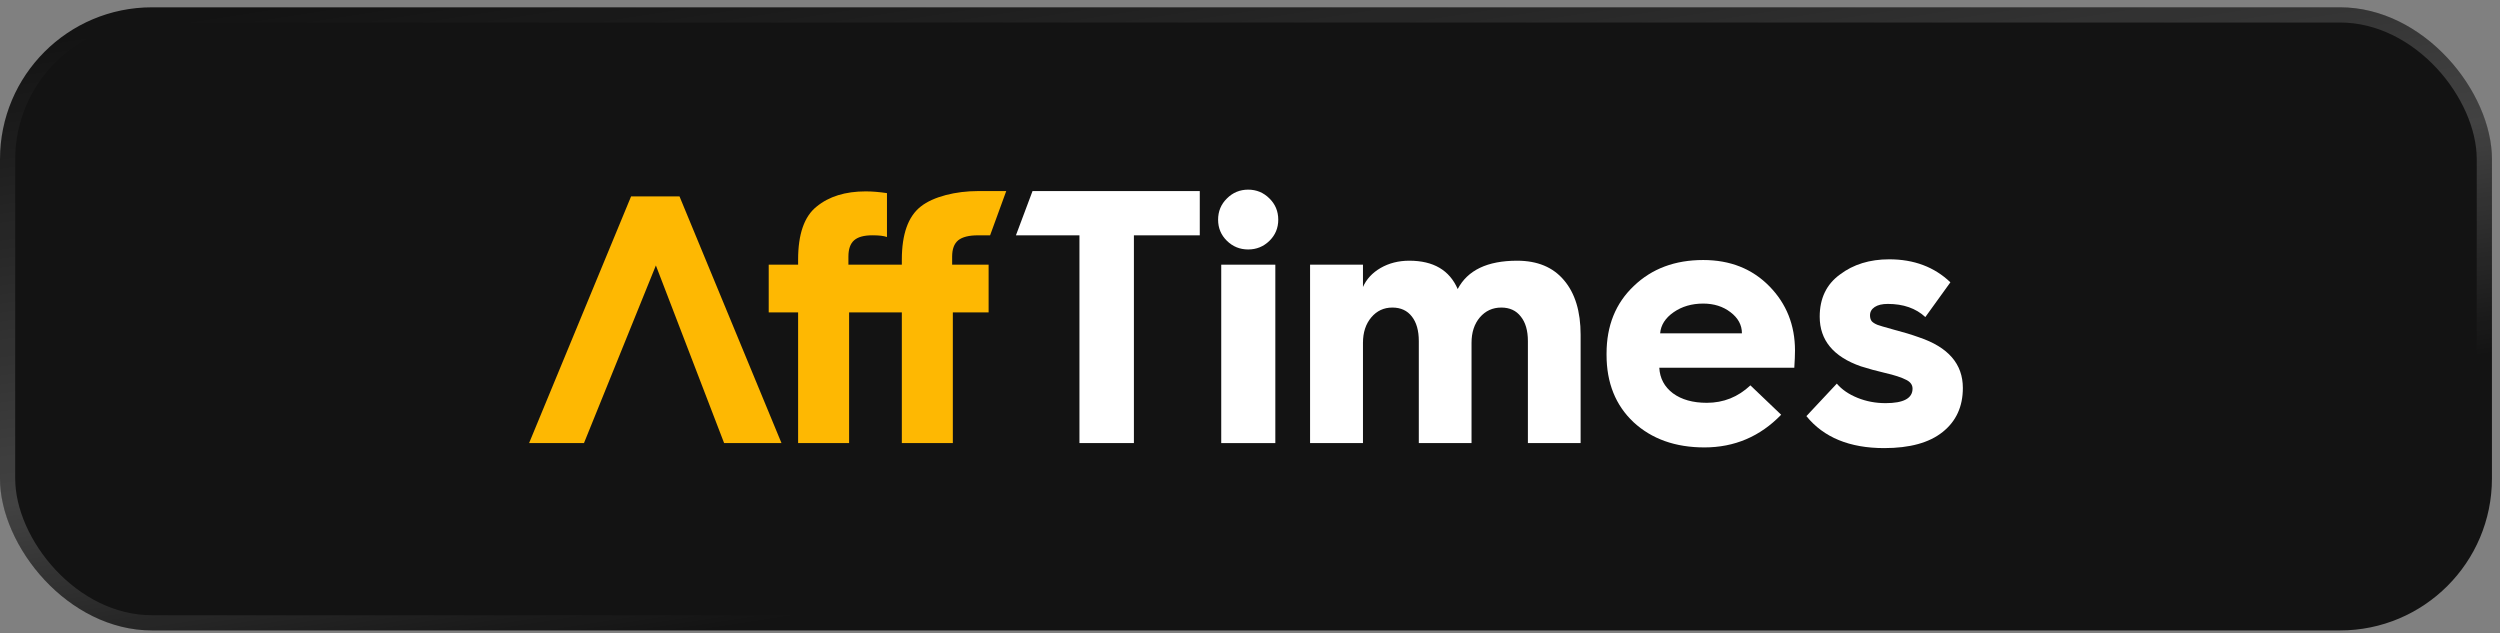
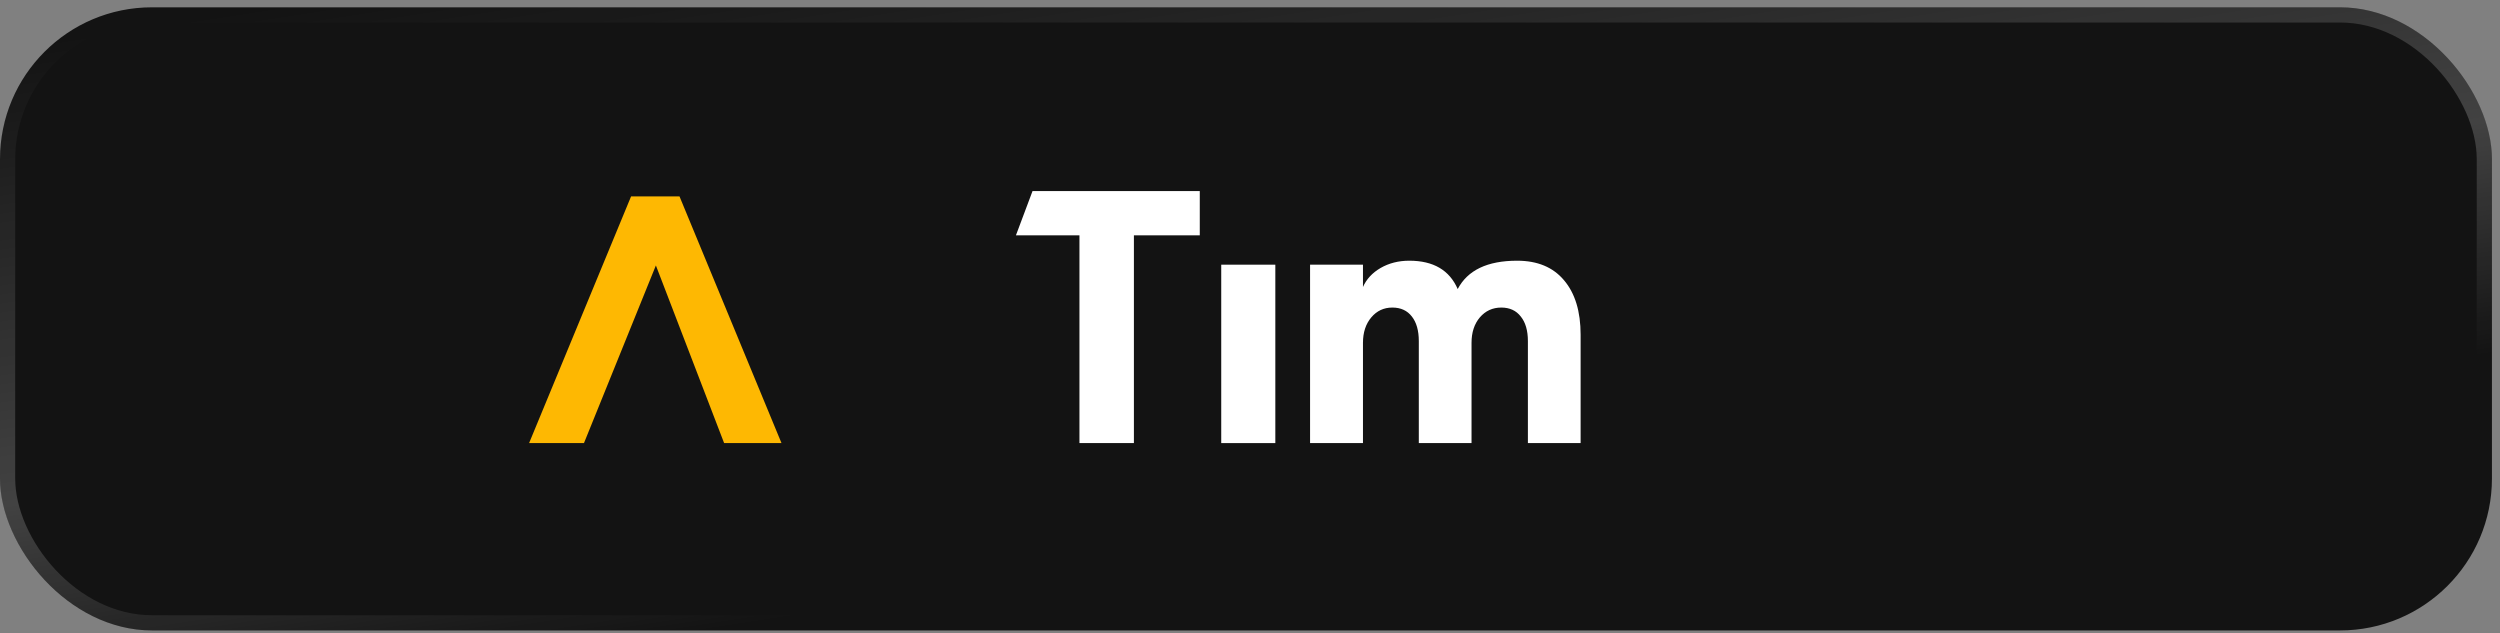
<svg xmlns="http://www.w3.org/2000/svg" width="304" height="77" viewBox="0 0 304 77" fill="none">
  <rect x="0" y="0" width="304" height="77" fill="#808080" stroke="none" />
  <rect y="0.889" width="303.02" height="75.772" rx="18.477" fill="#131313" />
  <rect x="0.924" y="1.813" width="301.172" height="73.924" rx="17.553" stroke="url(#paint0_linear_245_707)" stroke-opacity="0.2" stroke-width="1.848" />
  <path d="M123.537 28.616H131.261V53.88H137.883V28.616H145.893V23.235H125.555L123.537 28.616Z" fill="white" />
-   <path d="M148.121 26.719C148.121 25.696 148.478 24.834 149.193 24.133C149.907 23.418 150.769 23.061 151.778 23.061C152.787 23.061 153.649 23.418 154.364 24.133C155.079 24.834 155.436 25.696 155.436 26.719C155.436 27.728 155.079 28.583 154.364 29.284C153.649 29.984 152.787 30.335 151.778 30.335C150.769 30.335 149.907 29.984 149.193 29.284C148.478 28.583 148.121 27.728 148.121 26.719Z" fill="white" />
  <path d="M155.08 53.88H148.502V32.185H155.08V53.88Z" fill="white" />
  <path d="M159.304 53.88H165.737V41.688C165.737 40.426 166.073 39.396 166.746 38.597C167.418 37.799 168.273 37.399 169.31 37.399C170.333 37.399 171.124 37.764 171.685 38.492C172.245 39.207 172.527 40.202 172.527 41.477V53.88H178.938V41.688C178.938 40.426 179.274 39.396 179.947 38.597C180.634 37.799 181.503 37.399 182.554 37.399C183.577 37.399 184.368 37.764 184.929 38.492C185.504 39.207 185.792 40.202 185.792 41.477V53.88H192.203V40.7C192.203 37.869 191.53 35.661 190.185 34.078C188.854 32.494 186.954 31.702 184.488 31.702C180.872 31.702 178.462 32.851 177.256 35.15C176.261 32.851 174.299 31.702 171.37 31.702C170.067 31.702 168.904 31.997 167.881 32.585C166.872 33.174 166.157 33.944 165.737 34.898V32.186H159.304V53.88Z" fill="white" />
-   <path fill-rule="evenodd" clip-rule="evenodd" d="M195.357 43.159V42.991C195.357 39.599 196.465 36.859 198.678 34.771C200.865 32.669 203.675 31.618 207.108 31.618C210.388 31.618 213.072 32.683 215.16 34.813C217.234 36.929 218.272 39.536 218.272 42.633C218.272 43.152 218.243 43.846 218.187 44.715H201.769C201.839 46.004 202.393 47.041 203.43 47.826C204.48 48.597 205.854 48.982 207.55 48.982C209.582 48.982 211.348 48.274 212.848 46.859L216.59 50.432C214.025 53.081 210.913 54.406 207.256 54.406C203.724 54.406 200.851 53.383 198.637 51.337C196.45 49.276 195.357 46.55 195.357 43.159ZM201.874 40.531H211.818C211.818 39.522 211.355 38.667 210.43 37.966C209.52 37.266 208.412 36.915 207.108 36.915C205.721 36.915 204.523 37.266 203.514 37.966C202.505 38.667 201.958 39.522 201.874 40.531Z" fill="white" />
-   <path d="M223.357 46.648L219.658 50.6C221.759 53.193 224.913 54.489 229.118 54.489C232.229 54.489 234.598 53.837 236.223 52.534C237.863 51.23 238.683 49.444 238.683 47.173C238.683 44.258 236.902 42.205 233.343 41.014C232.446 40.691 231.43 40.383 230.295 40.089C229.174 39.78 228.508 39.584 228.298 39.5C227.961 39.36 227.723 39.206 227.583 39.038C227.457 38.855 227.393 38.624 227.393 38.344C227.393 37.923 227.583 37.587 227.961 37.335C228.339 37.083 228.872 36.956 229.558 36.956C231.451 36.956 232.971 37.489 234.121 38.554L237.168 34.329C235.221 32.465 232.74 31.533 229.728 31.533C227.359 31.533 225.361 32.149 223.735 33.383C222.096 34.574 221.276 36.284 221.276 38.512C221.276 41.371 222.944 43.382 226.28 44.545C227.204 44.84 228.178 45.106 229.201 45.344C230.365 45.611 231.241 45.898 231.829 46.206C232.319 46.459 232.565 46.809 232.565 47.257C232.565 48.434 231.472 49.023 229.286 49.023C228.066 49.023 226.924 48.806 225.859 48.371C224.794 47.937 223.96 47.362 223.357 46.648Z" fill="white" />
-   <path d="M122.358 23.235L120.396 28.616H118.901C117.836 28.617 117.021 28.815 116.516 29.221C116.026 29.628 115.781 30.287 115.781 31.198V32.186H120.216V37.988H115.865V53.88H109.663V37.988H103.251V53.88H97.05V37.988H93.476V32.186H97.05V31.576C97.05 28.465 97.8 26.314 99.299 25.122C100.799 23.889 102.789 23.272 105.269 23.272C106.04 23.272 106.902 23.342 107.855 23.483V28.822C107.477 28.682 106.888 28.612 106.089 28.612C105.066 28.612 104.323 28.815 103.861 29.221C103.398 29.628 103.167 30.287 103.167 31.198V32.186H109.663V31.576C109.663 28.479 110.427 26.328 111.955 25.122C113.496 23.889 116.28 23.235 118.901 23.235L122.358 23.235Z" fill="#FEB802" />
  <path d="M71.401 53.88H64.337L76.74 23.881H82.627L95.03 53.88H87.966H88.053L79.756 32.278L71.011 53.88H71.401Z" fill="#FEB802" />
  <defs>
    <linearGradient id="paint0_linear_245_707" x1="249.659" y1="51.326" x2="236.919" y2="-30.914" gradientUnits="userSpaceOnUse">
      <stop stop-color="white" stop-opacity="0" />
      <stop offset="0.338" stop-color="white" />
      <stop offset="1" stop-color="white" stop-opacity="0" />
    </linearGradient>
  </defs>
</svg>